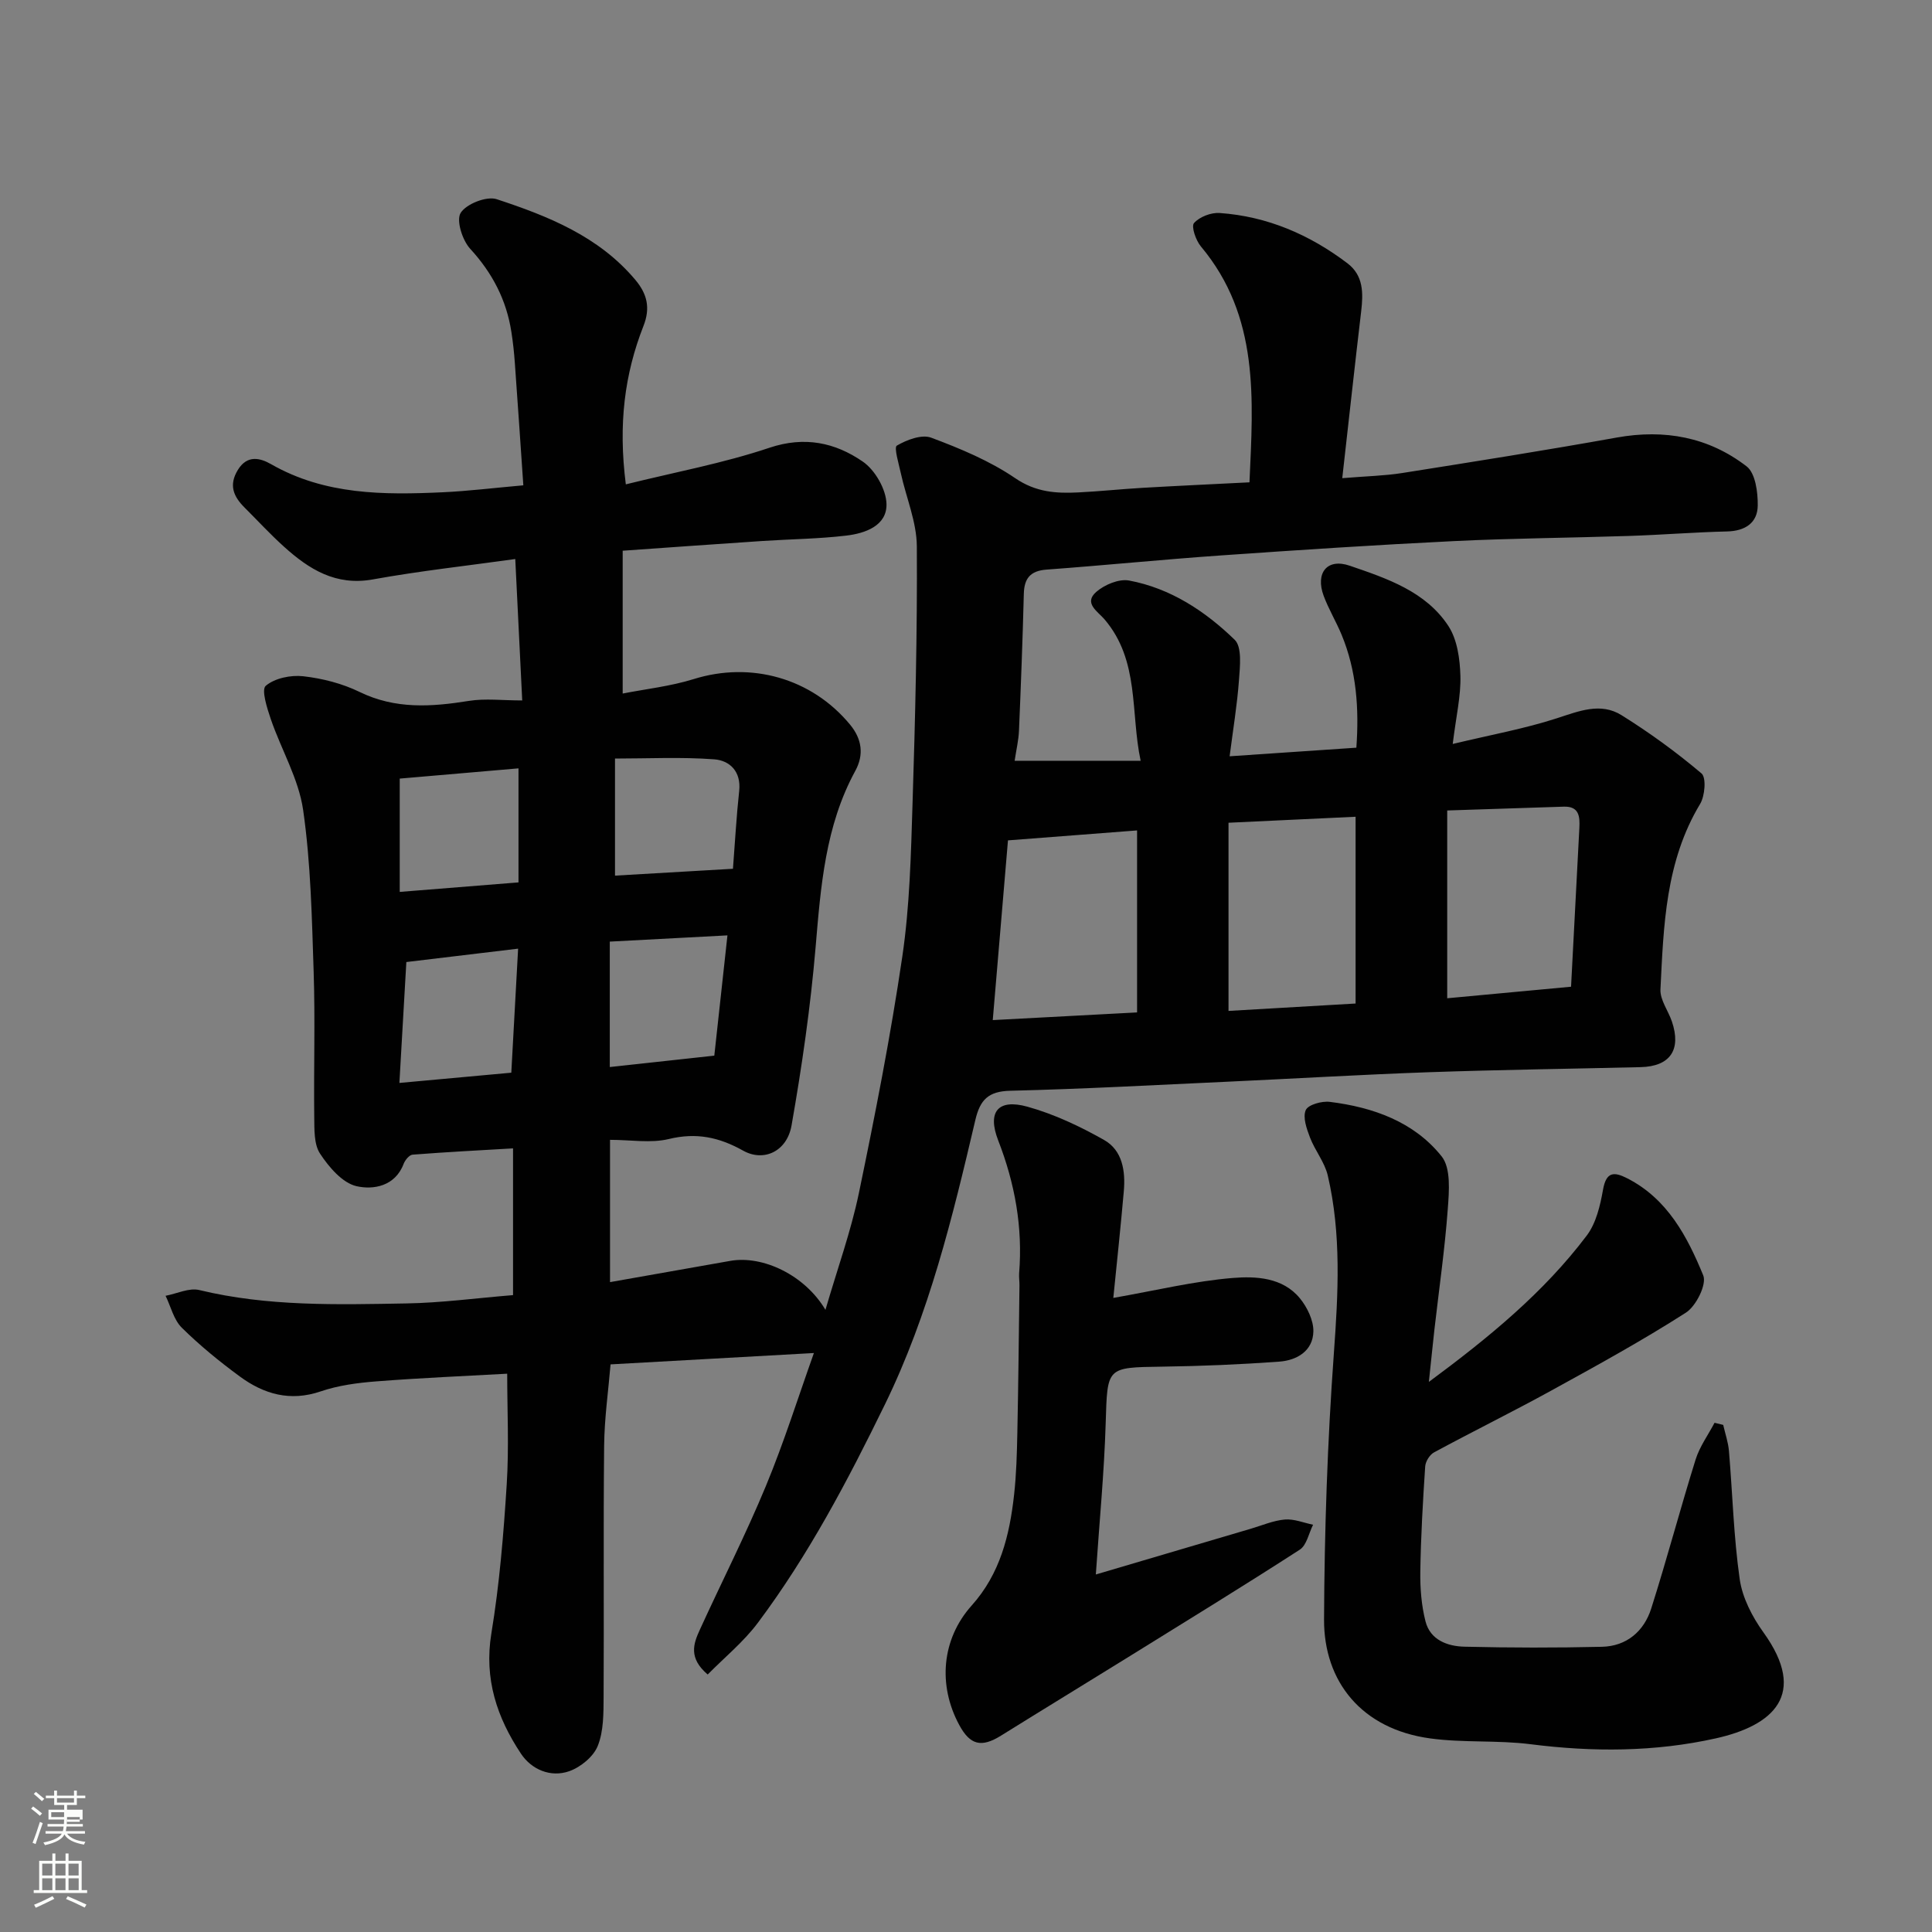
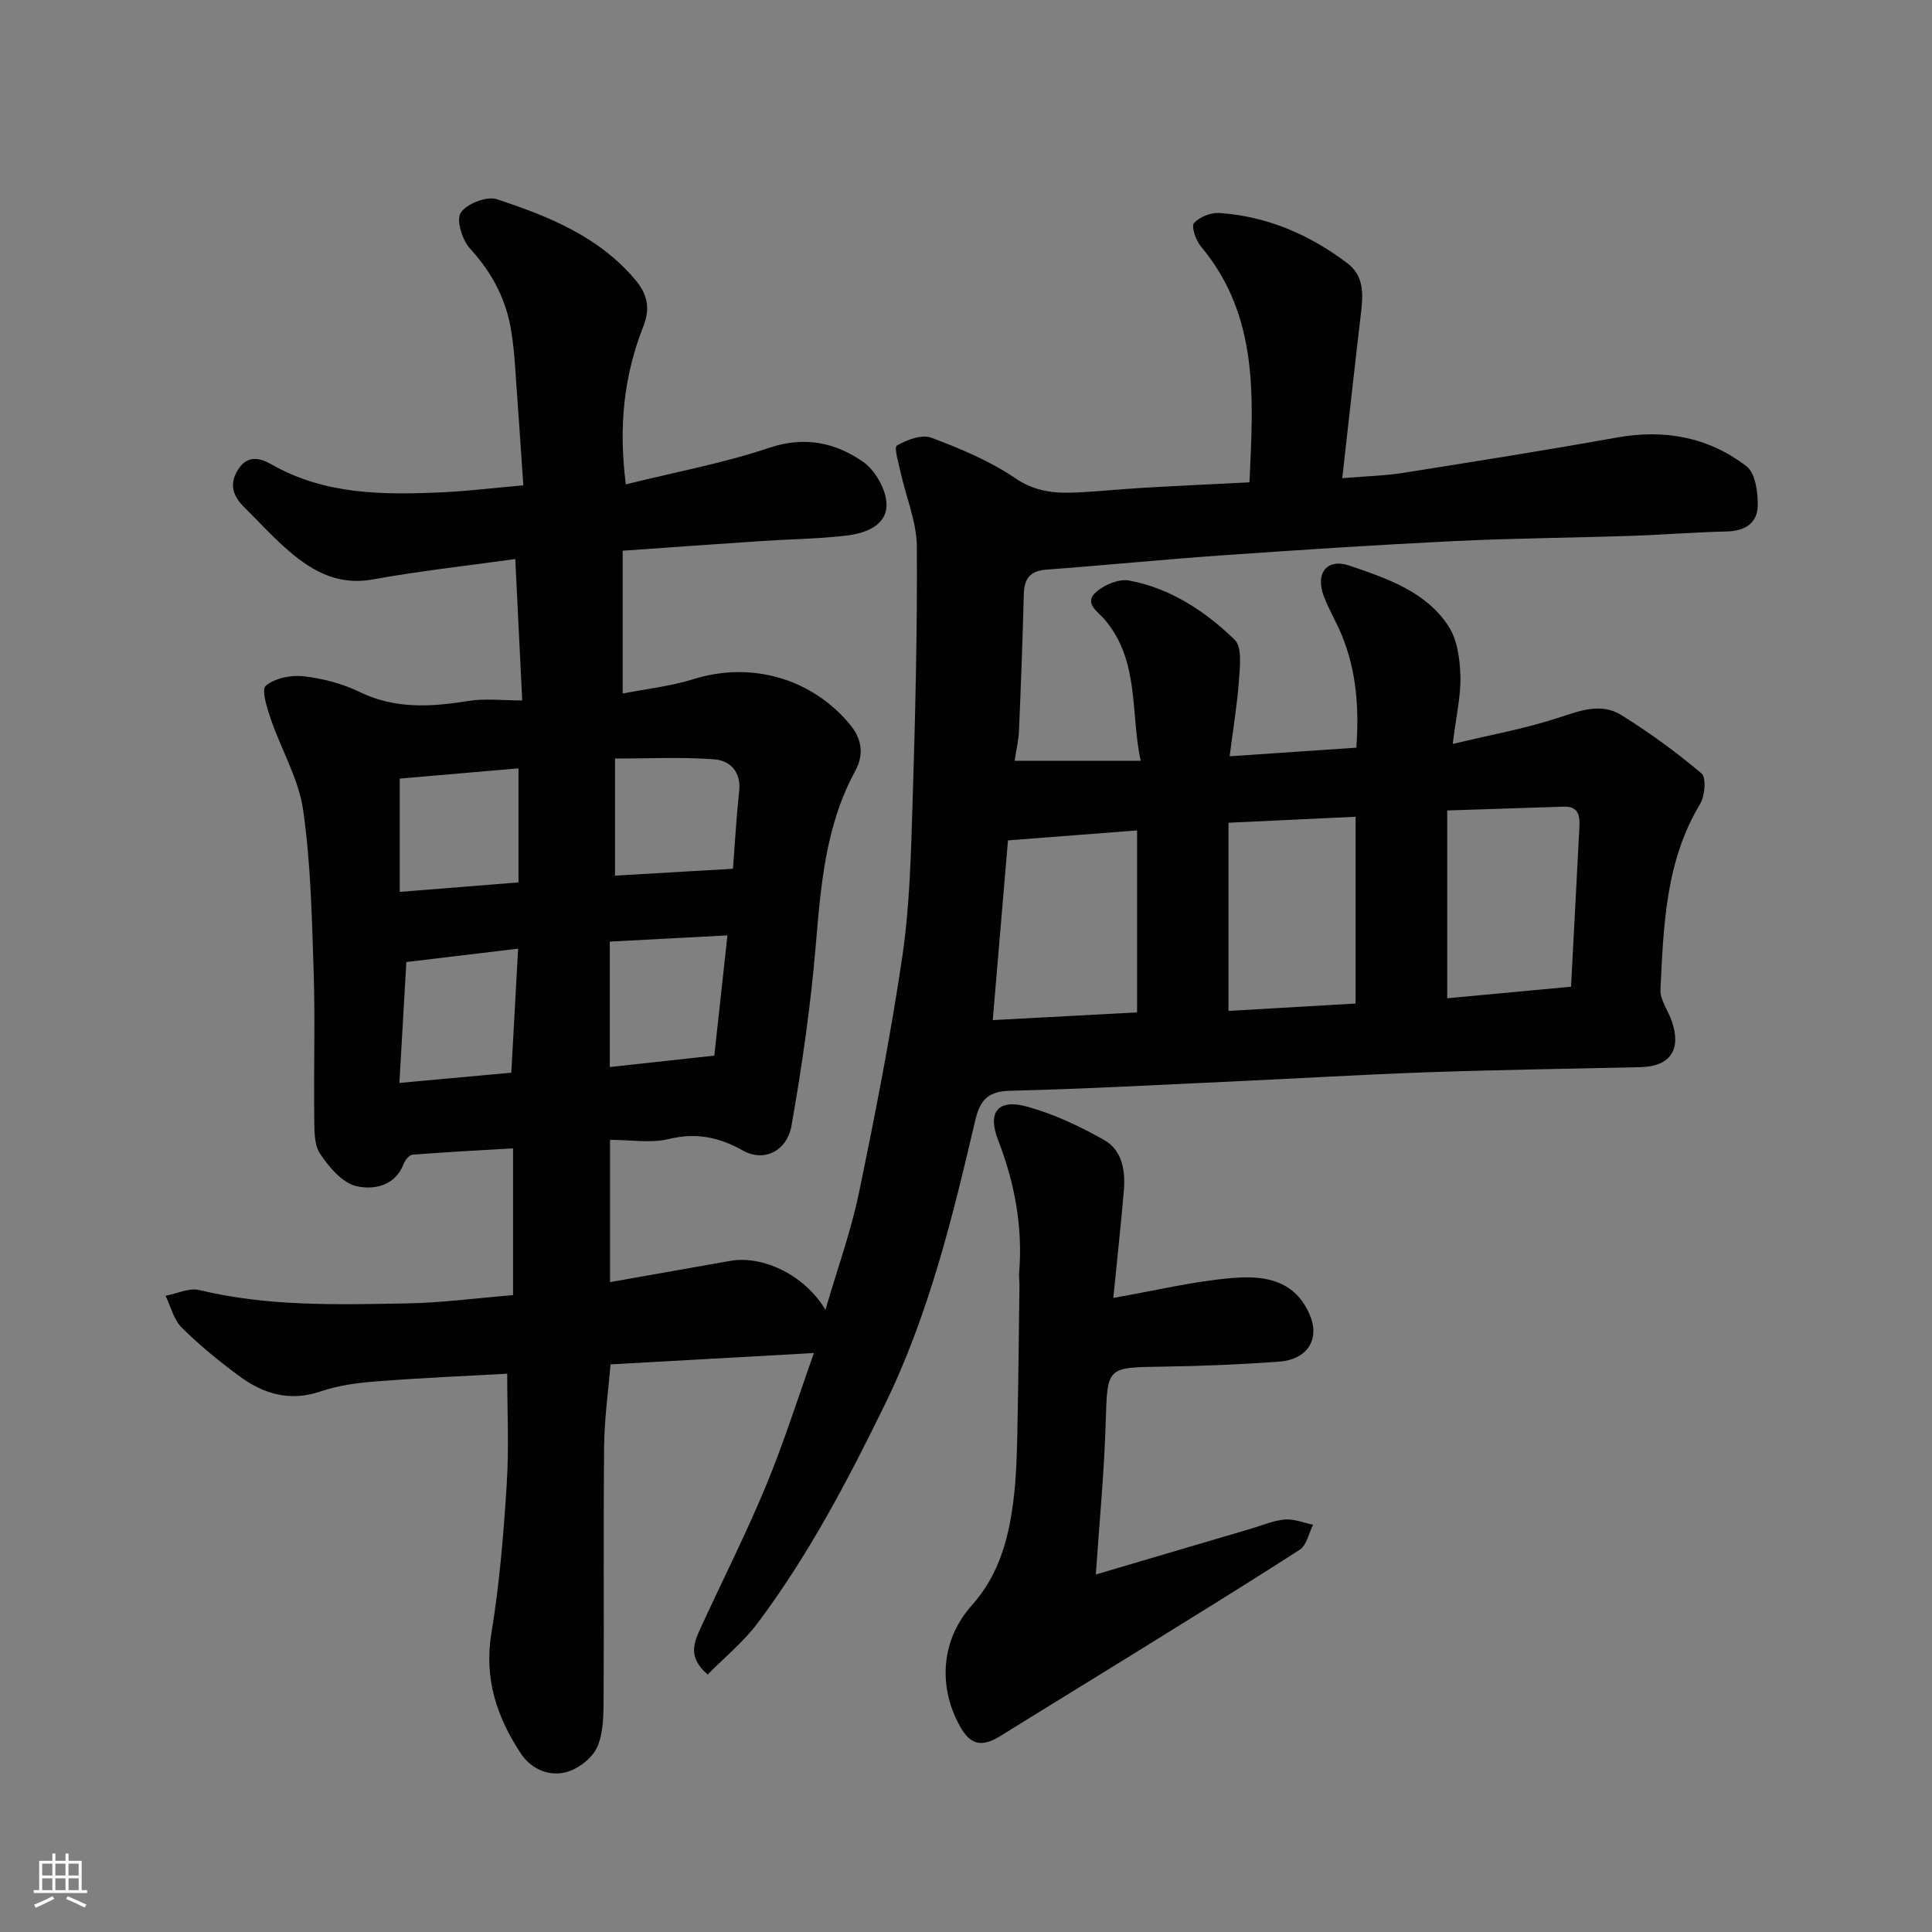
<svg xmlns="http://www.w3.org/2000/svg" enable-background="new 0 0 400 400" viewBox="0 0 400 400">
  <rect x="0" y="0" width="400" height="400" fill="#808080" stroke="none" />
-   <path d="m6.44 374.46.42-.45c.65.47 1.27.95 1.85 1.44l-.45.49c-.65-.56-1.25-1.06-1.82-1.48m.93 7.33-.63-.26c.55-1.36 1.05-2.8 1.52-4.33.19.1.38.19.59.27-.46 1.29-.95 2.73-1.48 4.32m-.38-10.38.44-.42c.43.34 1.01.82 1.74 1.44l-.49.49c-.53-.51-1.09-1.01-1.69-1.51m2.5.35h1.72v-1.04h.59v1.04h3.52v-1.04h.59v1.04h1.75v.53h-1.75v1.42h-2.03v.97h3.22v2.03h-3.24c0 .35-.01.66-.03.93h3.32v.53h-3.37c-.03.27-.08.58-.15.94h3.96v.53h-3.71c.67.92 1.93 1.48 3.79 1.68-.13.24-.23.44-.29.59-2.13-.38-3.48-1.08-4.04-2.12-.43.97-1.77 1.72-4.03 2.23-.09-.19-.2-.37-.33-.55 2.1-.42 3.37-1.03 3.81-1.83h-3.36v-.53h3.58c.08-.29.13-.61.16-.94h-3.33v-.53h3.39c.02-.27.04-.58.04-.93h-3.23v-2.03h3.25v-.97h-2.07v-1.42h-1.73zm1.12 3.44v1h2.65c.01-.3.02-.44.01-.4v-.25-.35zm1.19-2h3.52v-.91h-3.52zm4.71 3h-2.63v.59c0 .15-.01.28-.01.4h2.64v-1.99z" fill="#fbfcfa" />
  <path d="m13.56 383.74h.63v1.52h2.72v6.07h1.13v.6h-11.06v-.6h1.13v-6.07h2.73v-1.52h.63v1.52h2.1v-1.52zm-2.69 8.83.38.56c-1.24.63-2.53 1.25-3.85 1.85-.1-.21-.21-.42-.34-.63 1.36-.55 2.63-1.15 3.81-1.78m-2.13-4.27h2.1v-2.45h-2.1zm0 3.04h2.1v-2.46h-2.1zm2.72-3.04h2.1v-2.45h-2.1zm0 3.04h2.1v-2.46h-2.1zm6.07 3.6c-1.41-.71-2.7-1.3-3.86-1.78l.35-.56c1.45.62 2.75 1.19 3.88 1.72zm-1.25-9.09h-2.1v2.45h2.1zm-2.09 5.49h2.1v-2.46h-2.1z" fill="#fbfcfa" />
  <g fill="#010101">
    <path d="m129.57 100.28c10.25-2.54 20.21-4.38 29.71-7.57 7.33-2.46 13.64-1.07 19.34 2.85 2.56 1.75 4.86 5.77 4.92 8.81.09 4.48-4.41 6.06-8.33 6.52-5.72.68-11.52.73-17.28 1.11-9.37.62-18.73 1.3-29.01 2.02v29.57c4.72-.93 9.87-1.49 14.73-3 11.82-3.69 24.39-.2 32.35 9.44 2.45 2.97 2.91 6.21 1.08 9.57-6.22 11.41-7.15 23.91-8.22 36.53-1.05 12.35-2.83 24.67-4.98 36.89-.94 5.35-5.73 7.61-10.02 5.21-4.98-2.79-9.69-3.79-15.38-2.41-3.75.91-7.9.17-12.18.17v29.46c8.3-1.47 16.6-2.94 24.9-4.4 6.77-1.19 15.47 2.98 19.7 10.14 2.48-8.52 5.26-16.2 6.91-24.11 3.38-16.28 6.59-32.63 9.01-49.08 1.53-10.41 1.78-21.04 2.11-31.58.56-17.76 1-35.53.89-53.3-.03-5.05-2.2-10.07-3.31-15.13-.43-1.97-1.46-5.36-.83-5.73 2.05-1.2 5.15-2.38 7.12-1.64 6.02 2.25 12.12 4.79 17.4 8.39 4.27 2.91 8.46 3.17 13.05 2.94 4.44-.22 8.87-.69 13.3-.95 7.25-.42 14.51-.75 22.14-1.14.77-17.23 2.09-34.33-10.06-48.84-1.05-1.25-2.04-4.15-1.42-4.84 1.14-1.29 3.53-2.21 5.31-2.08 9.86.69 18.63 4.48 26.45 10.41 3.33 2.52 3.29 6.16 2.85 9.92-1.33 11.23-2.55 22.48-3.92 34.57 5.07-.42 8.76-.49 12.38-1.06 14.83-2.35 29.66-4.69 44.44-7.35 9.91-1.78 19.03-.1 26.9 5.97 1.82 1.4 2.34 5.35 2.3 8.11-.04 3.58-2.59 5.27-6.35 5.36-6.76.16-13.52.71-20.28.93-12.1.4-24.21.48-36.3 1.07-16.15.79-32.28 1.85-48.41 2.98-11.98.84-23.93 2.04-35.9 2.92-3.36.25-4.63 1.8-4.71 5.04-.24 9.44-.6 18.87-1 28.3-.08 1.94-.54 3.86-.9 6.24h26.09c-2.14-9.95-.16-20.71-7.49-29.29-1.4-1.64-4.36-3.33-1.72-5.66 1.71-1.5 4.71-2.76 6.81-2.37 8.57 1.6 15.76 6.34 21.87 12.27 1.55 1.51 1.09 5.51.89 8.31-.38 5.19-1.24 10.35-1.94 15.81 9.06-.61 17.35-1.17 26.24-1.78.57-8.02.07-15.88-3.08-23.44-1.13-2.71-2.67-5.26-3.69-8-1.75-4.72.69-7.86 5.42-6.23 7.64 2.62 15.7 5.3 20.4 12.47 1.84 2.81 2.39 6.82 2.49 10.31.12 4.16-.88 8.34-1.59 14.12 7.83-1.88 14.82-3.14 21.53-5.31 4.58-1.48 9.07-3.36 13.42-.65 5.79 3.61 11.36 7.66 16.56 12.06 1.02.86.71 4.66-.29 6.32-7.17 11.9-7.56 25.18-8.21 38.39-.11 2.17 1.61 4.41 2.37 6.65 1.99 5.87-.37 9.3-6.48 9.45-14.6.35-29.2.54-43.8 1.05-13.88.49-27.74 1.32-41.61 1.96-15.03.69-30.07 1.52-45.11 1.88-4.52.11-6.23 1.86-7.21 6.03-4.72 20.13-9.57 40.16-18.75 58.96-7.68 15.73-15.79 31.14-26.28 45.16-2.96 3.96-6.92 7.18-10.39 10.71-4.04-3.44-2.93-6.41-1.65-9.22 4.54-9.95 9.52-19.72 13.7-29.81 3.77-9.1 6.73-18.53 9.94-27.53-14.43.81-28.11 1.57-42.1 2.35-.45 5.41-1.27 11.11-1.33 16.81-.18 17.33-.01 34.66-.11 51.99-.02 3.43.02 7.12-1.21 10.19-.89 2.23-3.55 4.41-5.91 5.24-3.88 1.36-7.83-.37-9.99-3.63-4.96-7.46-7.67-15.48-6.13-24.89 1.68-10.19 2.53-20.54 3.18-30.86.49-7.68.1-15.42.1-22.92-8.73.49-17.93.87-27.1 1.59-3.89.3-7.88.83-11.54 2.08-6.29 2.14-11.71.57-16.67-3.06-4.23-3.1-8.33-6.45-12.06-10.13-1.67-1.65-2.27-4.37-3.36-6.61 2.34-.44 4.88-1.7 6.98-1.19 14.17 3.43 28.56 3.02 42.91 2.77 7.17-.12 14.33-1.09 22.05-1.72 0-10.24 0-19.81 0-30.38-6.58.38-13.7.75-20.8 1.3-.68.05-1.55 1.12-1.85 1.9-1.78 4.7-6.32 5.4-9.74 4.63-2.93-.66-5.72-3.94-7.56-6.73-1.3-1.96-1.17-5.05-1.21-7.63-.12-10 .21-20.01-.12-29.99-.37-11.2-.59-22.49-2.18-33.55-.93-6.44-4.52-12.47-6.68-18.76-.78-2.29-2.01-6.13-1.06-6.94 1.85-1.58 5.19-2.27 7.76-1.98 3.98.45 8.08 1.5 11.67 3.25 7.43 3.62 14.9 3.09 22.65 1.85 3.38-.54 6.91-.09 11.02-.09-.49-9.85-.95-19.2-1.44-29.28-9.9 1.39-19.75 2.46-29.47 4.22-7.69 1.39-13.22-2.09-18.42-6.78-2.84-2.56-5.44-5.39-8.16-8.1-2.3-2.29-3.32-4.66-1.36-7.83 1.96-3.16 4.66-2.4 6.85-1.15 11.16 6.39 23.3 6.38 35.53 5.82 5.25-.24 10.48-.89 16.7-1.44-.58-8.39-1.14-16.88-1.76-25.37-.15-2.12-.38-4.25-.71-6.36-1.02-6.64-3.93-12.23-8.53-17.24-1.63-1.77-2.94-5.91-1.97-7.44 1.17-1.86 5.37-3.51 7.45-2.83 10.67 3.51 21.14 7.69 28.71 16.7 2.45 2.91 3.15 5.82 1.69 9.53-3.92 9.99-5.25 20.33-3.66 32.81zm79.12 73.71c-1.05 12.44-2.07 24.45-3.15 37.21 10.43-.55 19.88-1.06 29.88-1.59 0-12.77 0-25.11 0-37.68-8.66.67-17.17 1.33-26.73 2.06zm45.66-3.65v38.96c9.03-.53 17.69-1.03 26.31-1.53 0-13.12 0-25.83 0-38.67-8.88.42-17.42.82-26.31 1.24zm70.92 33.95c.61-11.53 1.17-22.21 1.72-32.89.12-2.33-.03-4.49-3.22-4.39-7.85.25-15.7.51-24.14.79v38.88c8.22-.77 16.51-1.54 25.64-2.39zm-173.52-24.42c.44-5.66.72-10.9 1.29-16.11.44-4.05-1.97-6.31-5.17-6.55-6.81-.51-13.68-.16-20.54-.16v24.24c8.22-.47 16.09-.93 24.42-1.42zm-25.5 15.08v25.97c7.36-.8 14.46-1.58 21.64-2.36.9-8.24 1.78-16.27 2.72-24.9-8.39.44-16.26.86-24.36 1.29zm-43.56 29.26c8.45-.77 15.83-1.45 23.17-2.12.49-8.88.93-16.86 1.41-25.68-8.43 1.01-15.81 1.89-23.14 2.77-.49 8.51-.94 16.36-1.44 25.03zm.07-63.01v23.46c8.45-.68 16.22-1.3 24.59-1.97 0-8.02 0-15.67 0-23.61-8.35.72-16.77 1.44-24.59 2.12z" />
-     <path d="m295.83 286.11c12.5-9.25 23.79-18.52 32.68-30.29 1.94-2.56 2.79-6.19 3.37-9.46.66-3.78 2.25-3.83 5.07-2.38 8.32 4.27 12.4 12.07 15.69 20.08.76 1.85-1.48 6.36-3.59 7.71-9.06 5.8-18.52 10.99-27.96 16.18-7.99 4.39-16.18 8.42-24.2 12.76-.89.48-1.75 1.88-1.82 2.9-.48 7.26-.9 14.53-1.01 21.8-.05 3.42.23 6.96 1.07 10.26.98 3.87 4.54 5.17 8.05 5.26 9.49.23 19 .24 28.49.02 5.11-.12 8.7-3.21 10.2-7.93 3.25-10.22 5.99-20.61 9.19-30.85.84-2.68 2.59-5.07 3.92-7.6.6.15 1.19.29 1.79.44.41 1.79 1.03 3.57 1.19 5.39.75 8.86.97 17.78 2.23 26.56.55 3.84 2.59 7.78 4.9 10.99 9.32 12.93 1.96 19.33-9.85 21.96-12.64 2.82-25.47 2.85-38.37 1.21-6.86-.87-13.91-.26-20.76-1.2-14.2-1.93-22.03-11.77-21.98-24.61.08-18.37.7-36.77 2.03-55.09.9-12.41 1.58-24.68-1.26-36.85-.64-2.75-2.65-5.16-3.68-7.86-.69-1.81-1.53-4.17-.88-5.67.48-1.12 3.33-1.92 4.98-1.71 8.97 1.11 17.44 4.12 23.16 11.29 1.94 2.44 1.54 7.21 1.27 10.85-.61 8.33-1.81 16.61-2.76 24.92-.37 3.33-.71 6.7-1.16 10.92z" />
-     <path d="m230.5 268.72c8.93-1.57 16.77-3.48 24.71-4.13 4.82-.39 10.35-.13 13.91 4.2 1.52 1.85 2.84 4.57 2.8 6.86-.08 4.03-3.39 5.99-7.04 6.26-8.07.59-16.17.93-24.26 1.04-11.6.17-11.34.05-11.7 11.74-.31 10.2-1.3 20.37-2.04 31.29 11.03-3.26 21.55-6.37 32.08-9.47 2.34-.69 4.66-1.7 7.05-1.91 1.91-.16 3.9.68 5.85 1.08-.89 1.76-1.32 4.23-2.75 5.16-11.77 7.6-23.73 14.93-35.64 22.32-8.73 5.41-17.51 10.76-26.23 16.19-4.05 2.52-6.39 1.97-8.65-2.23-4.44-8.23-3.64-17.76 2.58-24.71 5.9-6.58 7.85-14.53 8.78-22.89.48-4.26.59-8.57.68-12.86.21-10.18.31-20.37.44-30.55.01-.83-.13-1.67-.07-2.5.77-9.52-.87-18.58-4.33-27.49-2.31-5.94-.04-8.68 6.05-6.99 5.51 1.53 10.87 4.06 15.87 6.89 3.82 2.16 4.45 6.46 4.08 10.64-.63 7.21-1.4 14.39-2.17 22.06z" />
+     <path d="m230.5 268.72c8.93-1.57 16.77-3.48 24.71-4.13 4.82-.39 10.35-.13 13.91 4.2 1.52 1.85 2.84 4.57 2.8 6.86-.08 4.03-3.39 5.99-7.04 6.26-8.07.59-16.17.93-24.26 1.04-11.6.17-11.34.05-11.7 11.74-.31 10.2-1.3 20.37-2.04 31.29 11.03-3.26 21.55-6.37 32.08-9.47 2.34-.69 4.66-1.7 7.05-1.91 1.91-.16 3.9.68 5.85 1.08-.89 1.76-1.32 4.23-2.75 5.16-11.77 7.6-23.73 14.93-35.64 22.32-8.73 5.41-17.51 10.76-26.23 16.19-4.05 2.52-6.39 1.97-8.65-2.23-4.44-8.23-3.64-17.76 2.58-24.71 5.9-6.58 7.85-14.53 8.78-22.89.48-4.26.59-8.57.68-12.86.21-10.18.31-20.37.44-30.55.01-.83-.13-1.67-.07-2.5.77-9.52-.87-18.58-4.33-27.49-2.31-5.94-.04-8.68 6.05-6.99 5.51 1.53 10.87 4.06 15.87 6.89 3.82 2.16 4.45 6.46 4.08 10.64-.63 7.21-1.4 14.39-2.17 22.06" />
  </g>
</svg>